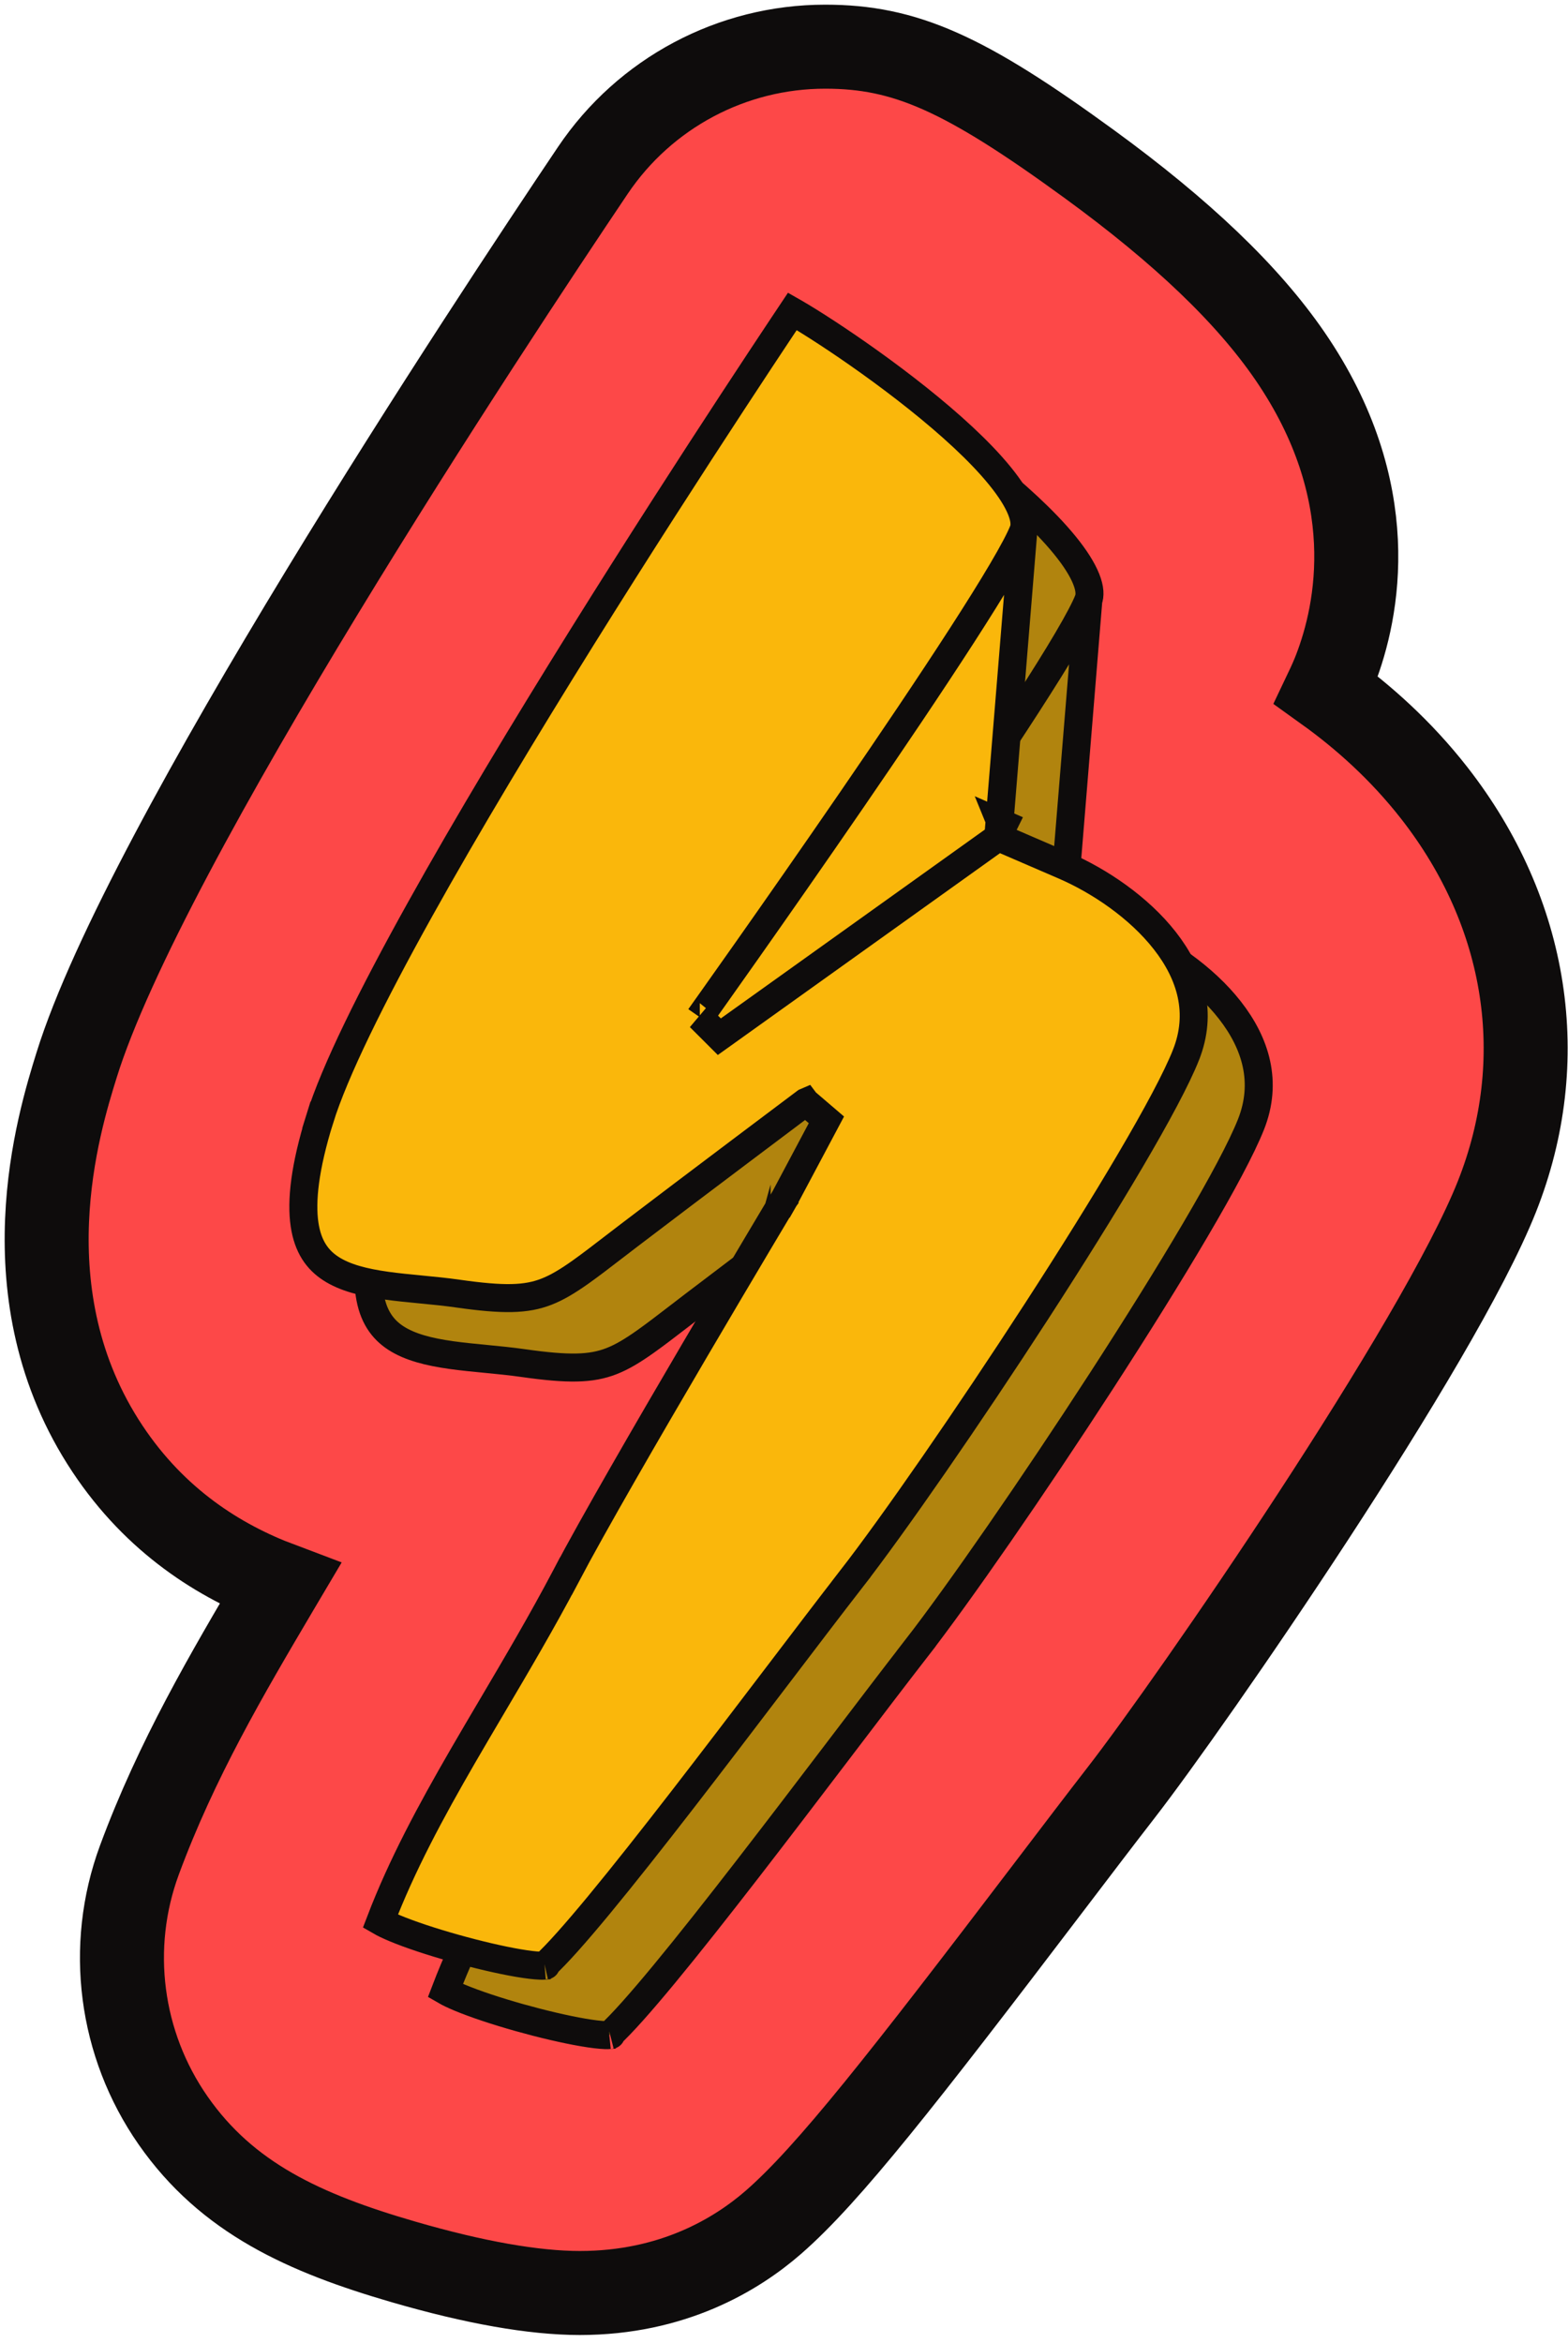
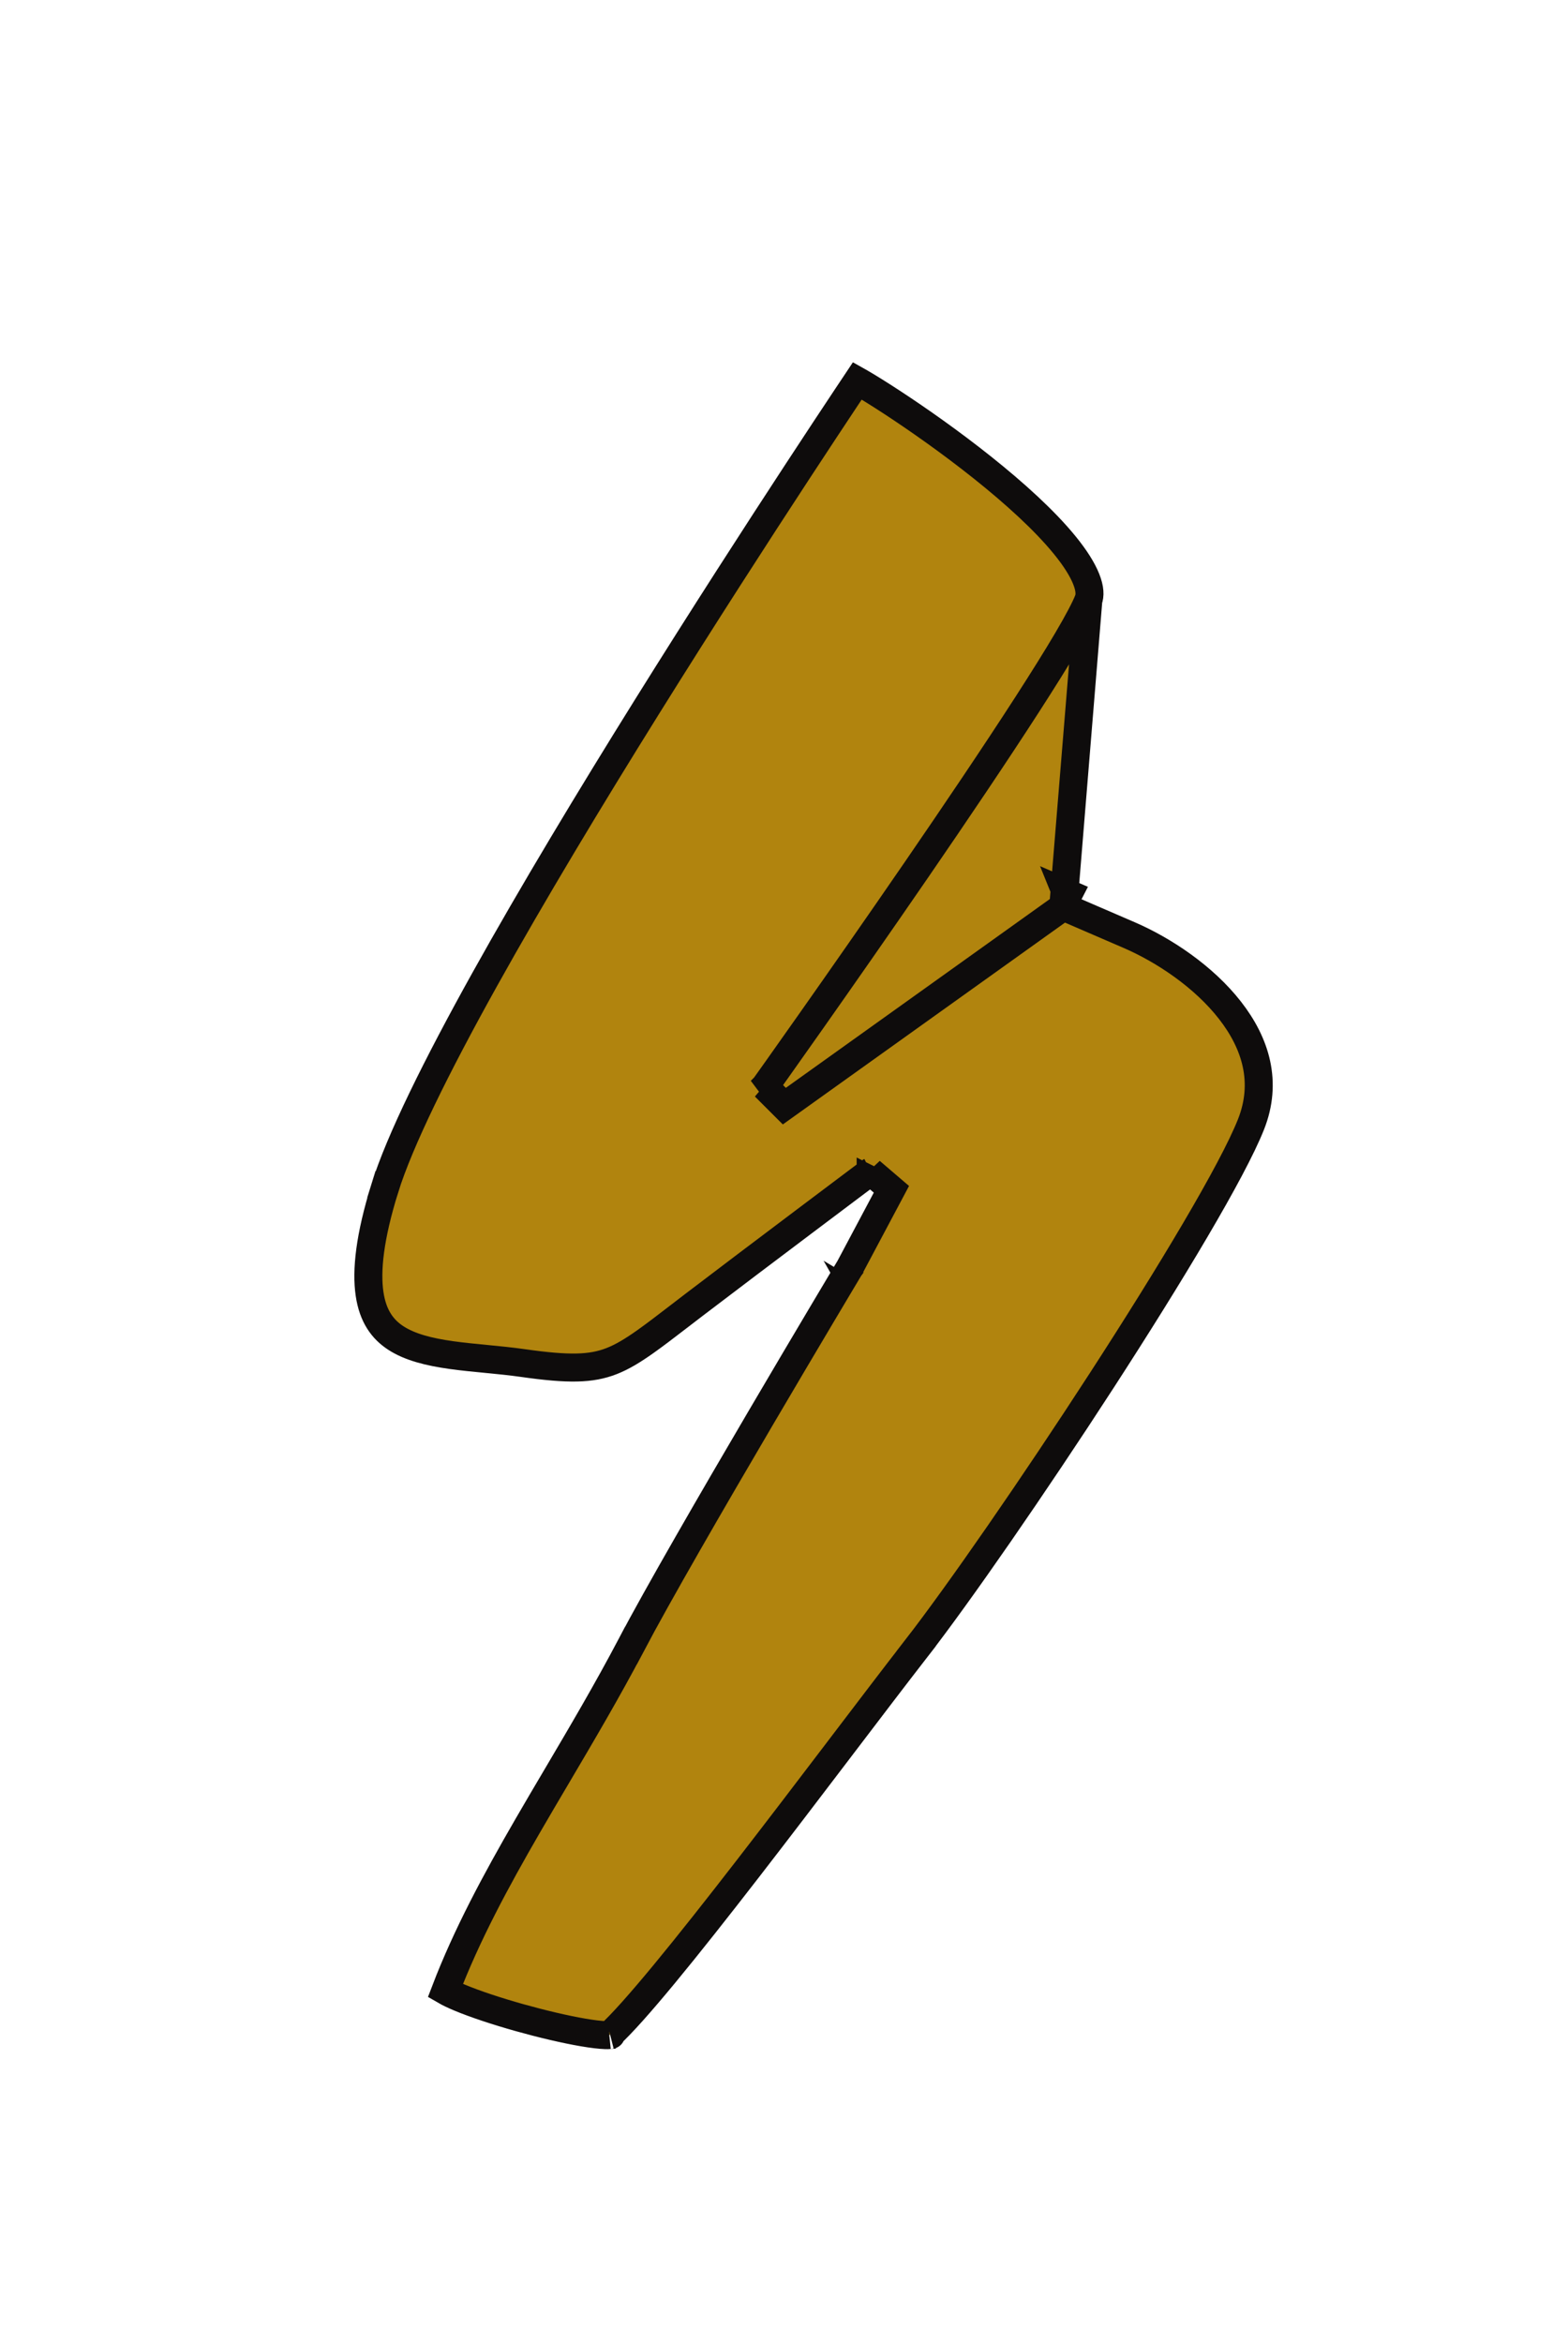
<svg xmlns="http://www.w3.org/2000/svg" width="168" height="251" viewBox="0 0 168 251" fill="none">
-   <path d="M153.683 84.964C150.082 80.351 145.993 76.73 142.11 73.943C142.49 73.145 142.809 72.416 143.061 71.764C145.51 65.421 148.138 52.619 138.21 38.143C133.689 31.551 126.655 24.823 116.705 17.572C103.322 7.82 96.976 5 88.41 5C78.425 5 69.095 9.968 63.52 18.252C52.393 34.787 15.522 90.567 8.209 114.088C6.315 120.177 0.554 138.706 11.517 155.201C16.683 162.974 23.537 167.264 30.001 169.695C29.882 169.896 29.764 170.097 29.645 170.299C24.37 179.237 18.916 188.478 14.929 199.275C11.503 208.569 12.855 218.991 18.544 227.152C24.337 235.461 32.601 239.217 43.226 242.303C50.842 244.515 57.203 245.636 62.128 245.636C72.082 245.635 78.903 241.512 82.865 238.061C88.737 232.948 96.753 222.697 112.403 202.125C115.289 198.332 117.955 194.827 120.107 192.054C127.716 182.249 154.119 143.986 160.381 128.191C166.172 113.595 163.73 97.84 153.683 84.964Z" fill="#FD4848" stroke="#0E0C0C" stroke-width="9" stroke-miterlimit="10" />
  <path d="M113.923 97.123L84.036 118.495L81.943 116.404L83.164 117.275C81.943 116.404 81.943 116.404 81.943 116.403L81.944 116.402L81.948 116.396L81.965 116.372L82.033 116.276L82.3 115.902C82.533 115.574 82.876 115.092 83.314 114.475C84.189 113.241 85.442 111.468 86.957 109.317C89.985 105.015 94.053 99.198 98.216 93.138C102.379 87.076 106.631 80.779 110.027 75.514C111.726 72.881 113.205 70.515 114.35 68.572C115.511 66.6 116.279 65.143 116.608 64.293L113.923 97.123ZM113.923 97.123L114.123 97.209L120.967 100.164C124.711 101.781 128.972 104.623 131.779 108.221C134.557 111.781 135.826 115.936 134.033 120.456L134.033 120.456C132.054 125.445 125.437 136.467 118.058 147.859C110.711 159.201 102.738 170.714 98.155 176.619L99.34 177.539L98.155 176.619C95.948 179.462 93.218 183.051 90.269 186.927L89.828 187.508C86.708 191.608 83.362 196.003 80.133 200.175C76.903 204.349 73.798 208.289 71.16 211.482C68.63 214.544 66.596 216.837 65.309 218.007C65.203 218.015 65.048 218.018 64.836 218.01C64.265 217.99 63.467 217.894 62.492 217.728C60.555 217.398 58.081 216.817 55.655 216.136C53.226 215.453 50.897 214.684 49.239 213.99C48.578 213.713 48.067 213.466 47.713 213.261C50.007 207.266 53.12 201.493 56.547 195.572C57.569 193.805 58.622 192.022 59.688 190.216C62.331 185.737 65.055 181.121 67.602 176.283L66.275 175.584L67.602 176.283C70.476 170.822 76.324 160.72 81.471 151.955C84.041 147.579 86.431 143.545 88.178 140.606C89.051 139.137 89.764 137.941 90.258 137.112C90.505 136.698 90.698 136.376 90.829 136.157L90.977 135.908L91.015 135.845L91.025 135.829L91.027 135.825L91.028 135.824C91.028 135.823 91.028 135.823 89.741 135.053L91.028 135.823L91.047 135.791L91.065 135.757L95.509 127.402L93.285 125.498L94.185 126.698C93.285 125.498 93.285 125.498 93.284 125.498L93.284 125.499L93.282 125.5L93.276 125.505L93.249 125.525L93.145 125.603L92.745 125.903C92.397 126.165 91.892 126.544 91.266 127.014C90.014 127.955 88.276 129.262 86.332 130.725C82.444 133.652 77.73 137.21 74.431 139.726L74.431 139.726C73.823 140.19 73.257 140.625 72.727 141.033C71.352 142.09 70.213 142.965 69.18 143.698C67.762 144.705 66.636 145.375 65.519 145.81C63.339 146.659 60.943 146.718 55.998 146.012C54.714 145.829 53.394 145.701 52.114 145.577L52.065 145.572C50.791 145.45 49.556 145.33 48.369 145.164C45.937 144.824 43.906 144.308 42.406 143.33C40.992 142.407 39.95 141.01 39.596 138.604C39.229 136.112 39.603 132.518 41.219 127.321L39.787 126.876L41.219 127.321C42.812 122.199 46.783 114.178 51.928 104.93C57.053 95.72 63.277 85.405 69.304 75.737C75.33 66.072 81.151 57.066 85.466 50.475C87.624 47.18 89.404 44.489 90.645 42.623C91.14 41.878 91.55 41.265 91.862 40.797C91.957 40.85 92.057 40.908 92.163 40.97C93.013 41.464 94.184 42.189 95.562 43.09C98.317 44.892 101.861 47.375 105.272 50.096C108.697 52.827 111.927 55.749 114.101 58.424C115.19 59.765 115.962 60.981 116.379 62.028C116.798 63.079 116.798 63.8 116.608 64.293L113.923 97.123ZM65.437 217.992C65.454 217.987 65.464 217.985 65.465 217.985C65.466 217.985 65.457 217.988 65.437 217.992ZM114.527 95.75C114.477 95.852 114.416 95.933 114.35 95.987L114.196 95.607C114.287 95.646 114.396 95.693 114.527 95.75Z" fill="#B1840E" stroke="#0E0C0C" stroke-width="3" />
-   <path d="M106.958 89.683L77.071 111.056L74.977 108.965L76.198 109.835C74.977 108.965 74.977 108.964 74.978 108.964L74.979 108.963L74.983 108.957L75 108.933L75.068 108.837L75.334 108.463C75.568 108.135 75.911 107.652 76.348 107.035C77.223 105.801 78.477 104.029 79.991 101.878C83.02 97.576 87.088 91.759 91.25 85.699C95.414 79.637 99.665 73.34 103.062 68.075C104.761 65.442 106.239 63.076 107.384 61.132C108.545 59.161 109.314 57.704 109.642 56.854L106.958 89.683ZM106.958 89.683L107.158 89.77L114.002 92.725C117.746 94.341 122.006 97.184 124.813 100.781C127.591 104.341 128.86 108.496 127.067 113.016L127.067 113.017C125.089 118.006 118.471 129.028 111.093 140.419C103.746 151.761 95.773 163.275 91.19 169.18L92.374 170.099L91.189 169.18C88.983 172.023 86.253 175.612 83.304 179.488L82.862 180.068C79.743 184.169 76.397 188.564 73.168 192.736C69.938 196.909 66.832 200.85 64.195 204.042C61.665 207.105 59.631 209.397 58.344 210.567C58.237 210.575 58.082 210.579 57.871 210.571C57.299 210.55 56.502 210.455 55.527 210.289C53.589 209.959 51.116 209.378 48.69 208.696C46.26 208.013 43.932 207.245 42.274 206.551C41.612 206.273 41.102 206.026 40.748 205.821C43.041 199.826 46.155 194.054 49.581 188.133C50.604 186.366 51.656 184.583 52.722 182.777C55.365 178.298 58.09 173.681 60.637 168.843L59.309 168.144L60.637 168.843C63.511 163.382 69.359 153.281 74.506 144.515C77.076 140.139 79.465 136.106 81.212 133.167C82.086 131.697 82.798 130.501 83.293 129.673C83.54 129.258 83.732 128.936 83.863 128.717L84.012 128.468L84.05 128.405L84.059 128.389L84.062 128.385L84.062 128.384C84.062 128.384 84.063 128.384 82.776 127.613L84.063 128.384L84.082 128.351L84.1 128.318L88.544 119.963L86.319 118.059L87.219 119.258C86.319 118.059 86.319 118.059 86.319 118.059L86.319 118.059L86.317 118.06L86.31 118.065L86.284 118.085L86.18 118.163L85.779 118.464C85.431 118.725 84.927 119.104 84.301 119.575C83.049 120.515 81.31 121.822 79.366 123.286C75.479 126.213 70.764 129.771 67.466 132.287L67.466 132.287C66.858 132.751 66.292 133.186 65.761 133.593C64.387 134.65 63.248 135.525 62.215 136.259C60.796 137.266 59.67 137.935 58.554 138.37C56.374 139.22 53.977 139.279 49.033 138.573C47.749 138.389 46.429 138.261 45.149 138.138L45.1 138.133C43.825 138.01 42.591 137.891 41.404 137.725C38.971 137.384 36.941 136.869 35.441 135.89C34.026 134.968 32.984 133.571 32.63 131.165C32.264 128.672 32.638 125.078 34.254 119.882L32.822 119.437L34.254 119.882C35.847 114.759 39.818 106.739 44.963 97.491C50.087 88.28 56.312 77.965 62.339 68.298C68.364 58.633 74.186 49.626 78.501 43.036C80.659 39.74 82.439 37.05 83.68 35.183C84.175 34.439 84.584 33.826 84.897 33.357C84.992 33.411 85.092 33.469 85.198 33.531C86.048 34.025 87.219 34.749 88.597 35.65C91.352 37.452 94.895 39.936 98.307 42.657C101.732 45.388 104.962 48.309 107.136 50.985C108.225 52.325 108.997 53.541 109.414 54.588C109.832 55.64 109.833 56.361 109.642 56.854L106.958 89.683ZM58.472 210.552C58.489 210.547 58.498 210.545 58.499 210.546C58.501 210.546 58.492 210.549 58.472 210.552ZM107.562 88.31C107.512 88.413 107.451 88.493 107.385 88.547L107.23 88.167C107.321 88.207 107.431 88.254 107.562 88.31Z" fill="#FAB70B" stroke="#0E0C0C" stroke-width="3" />
</svg>